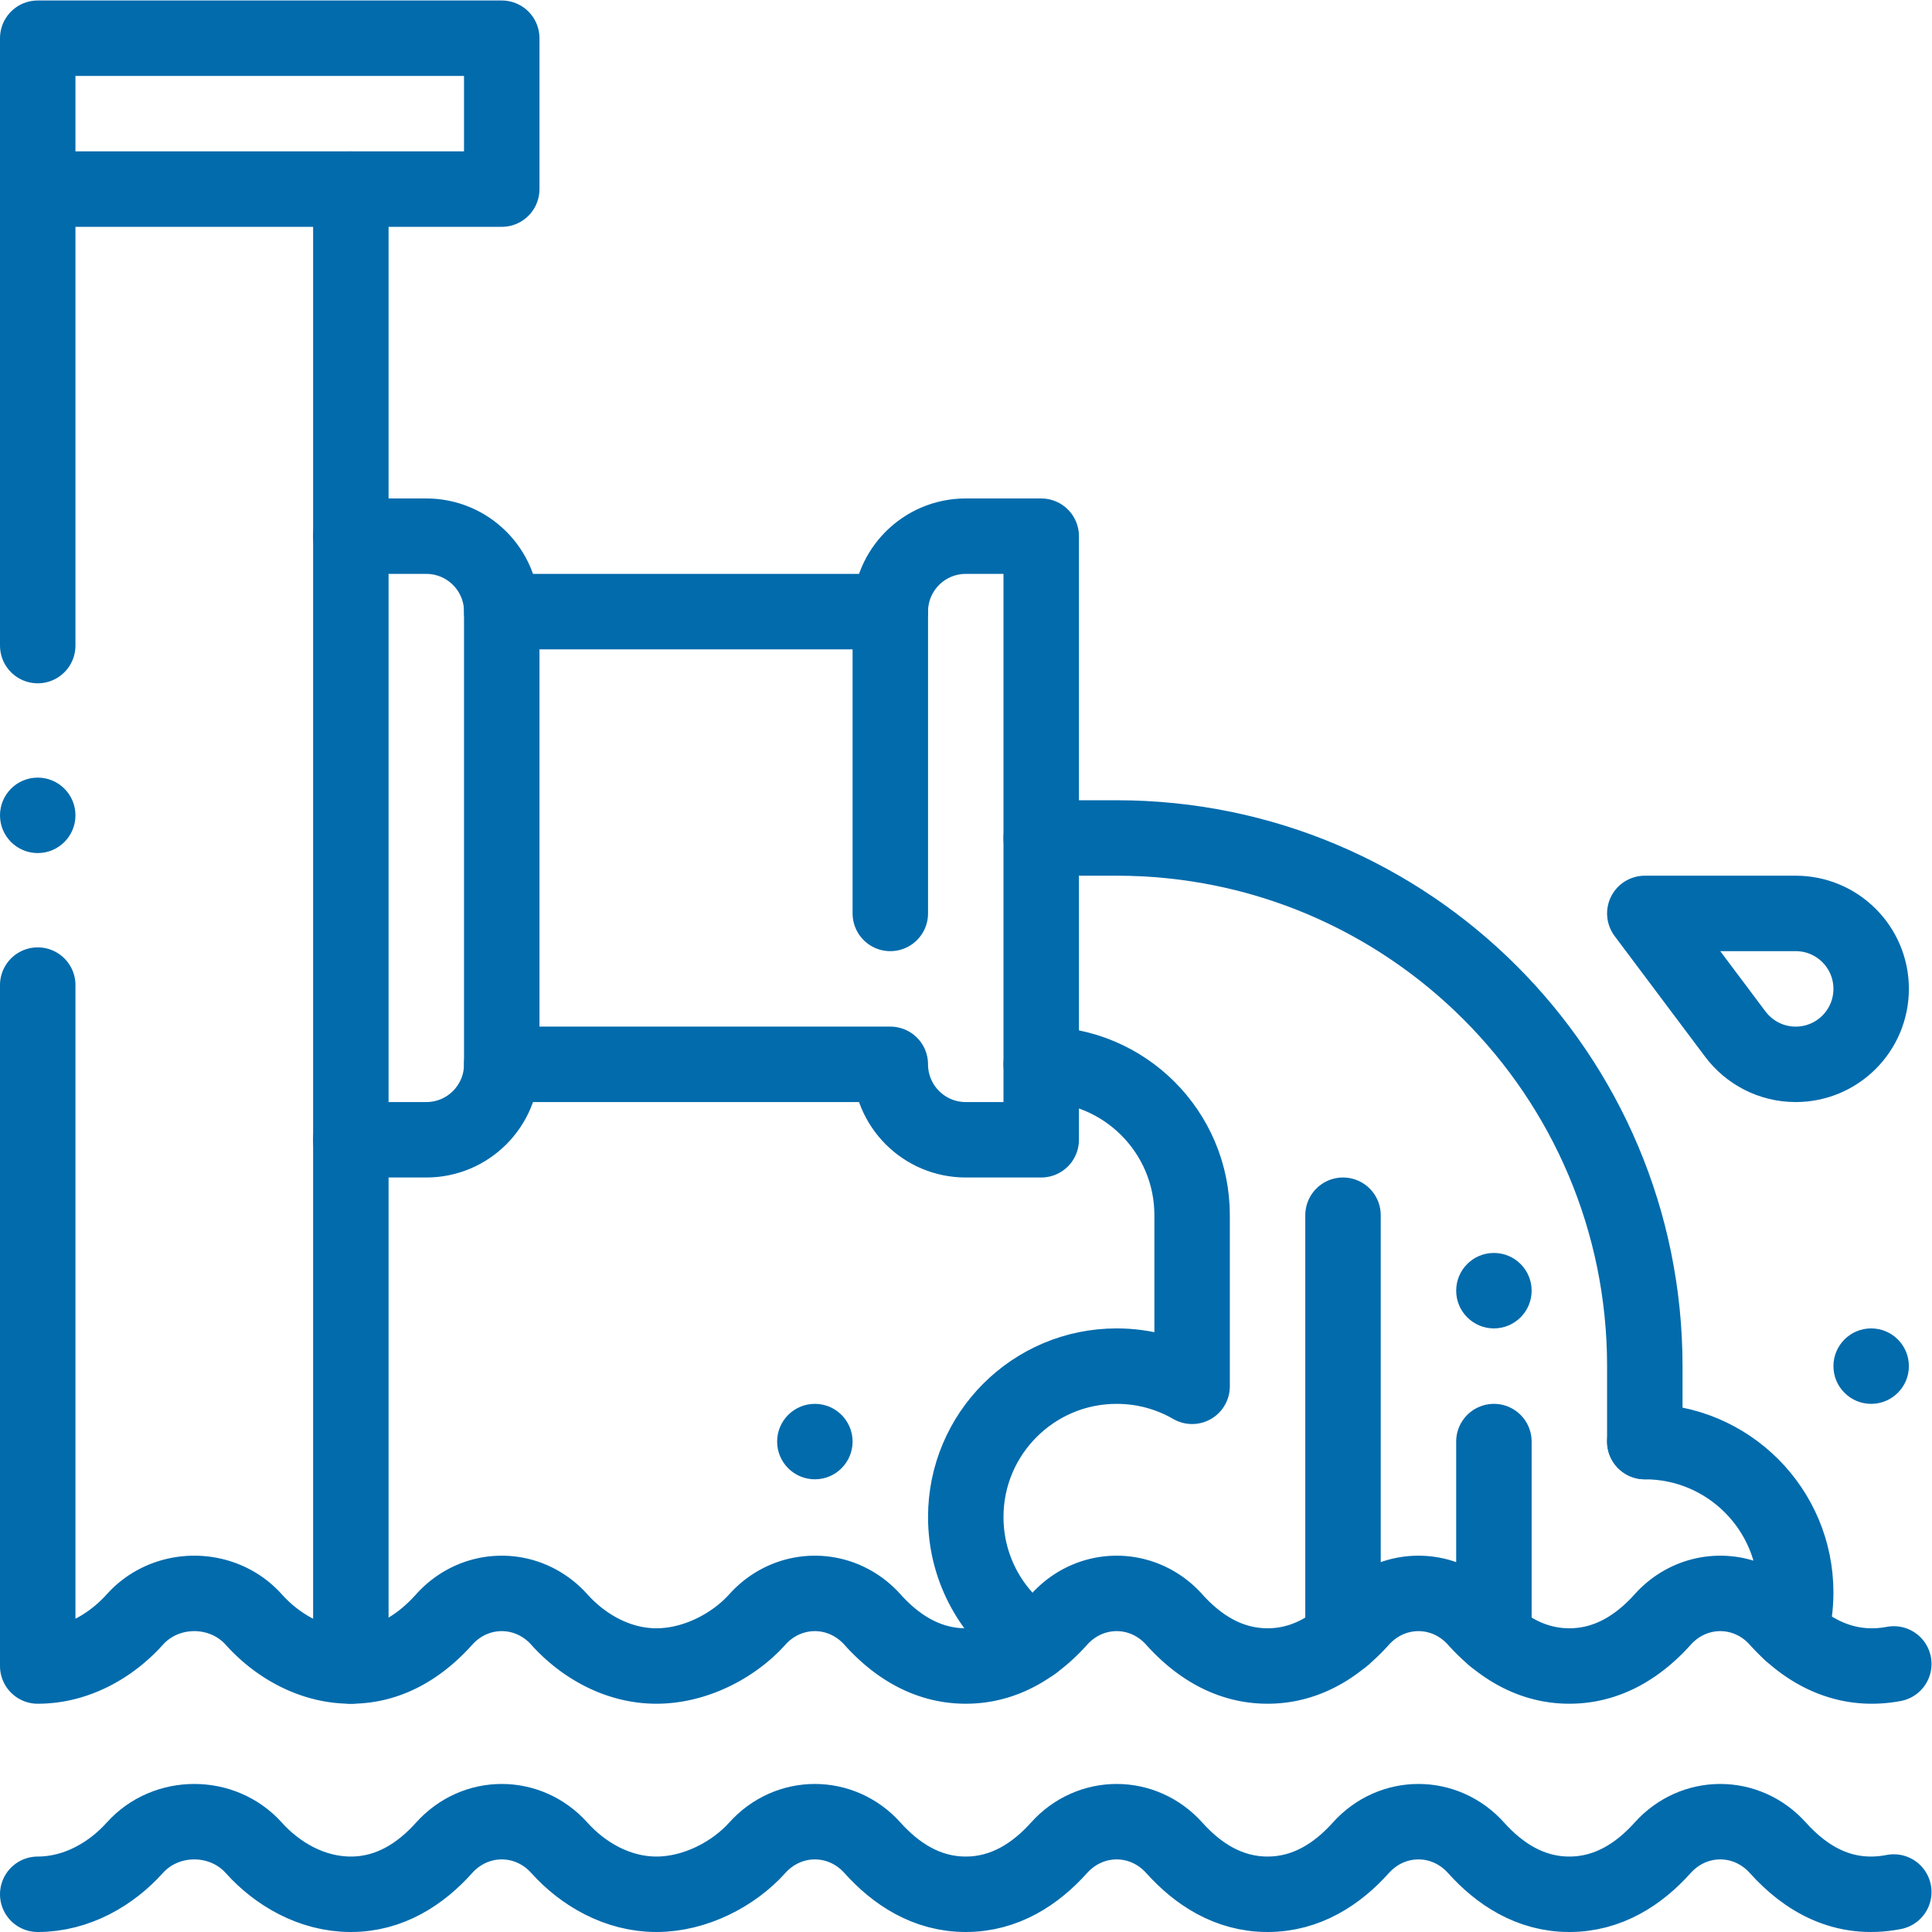
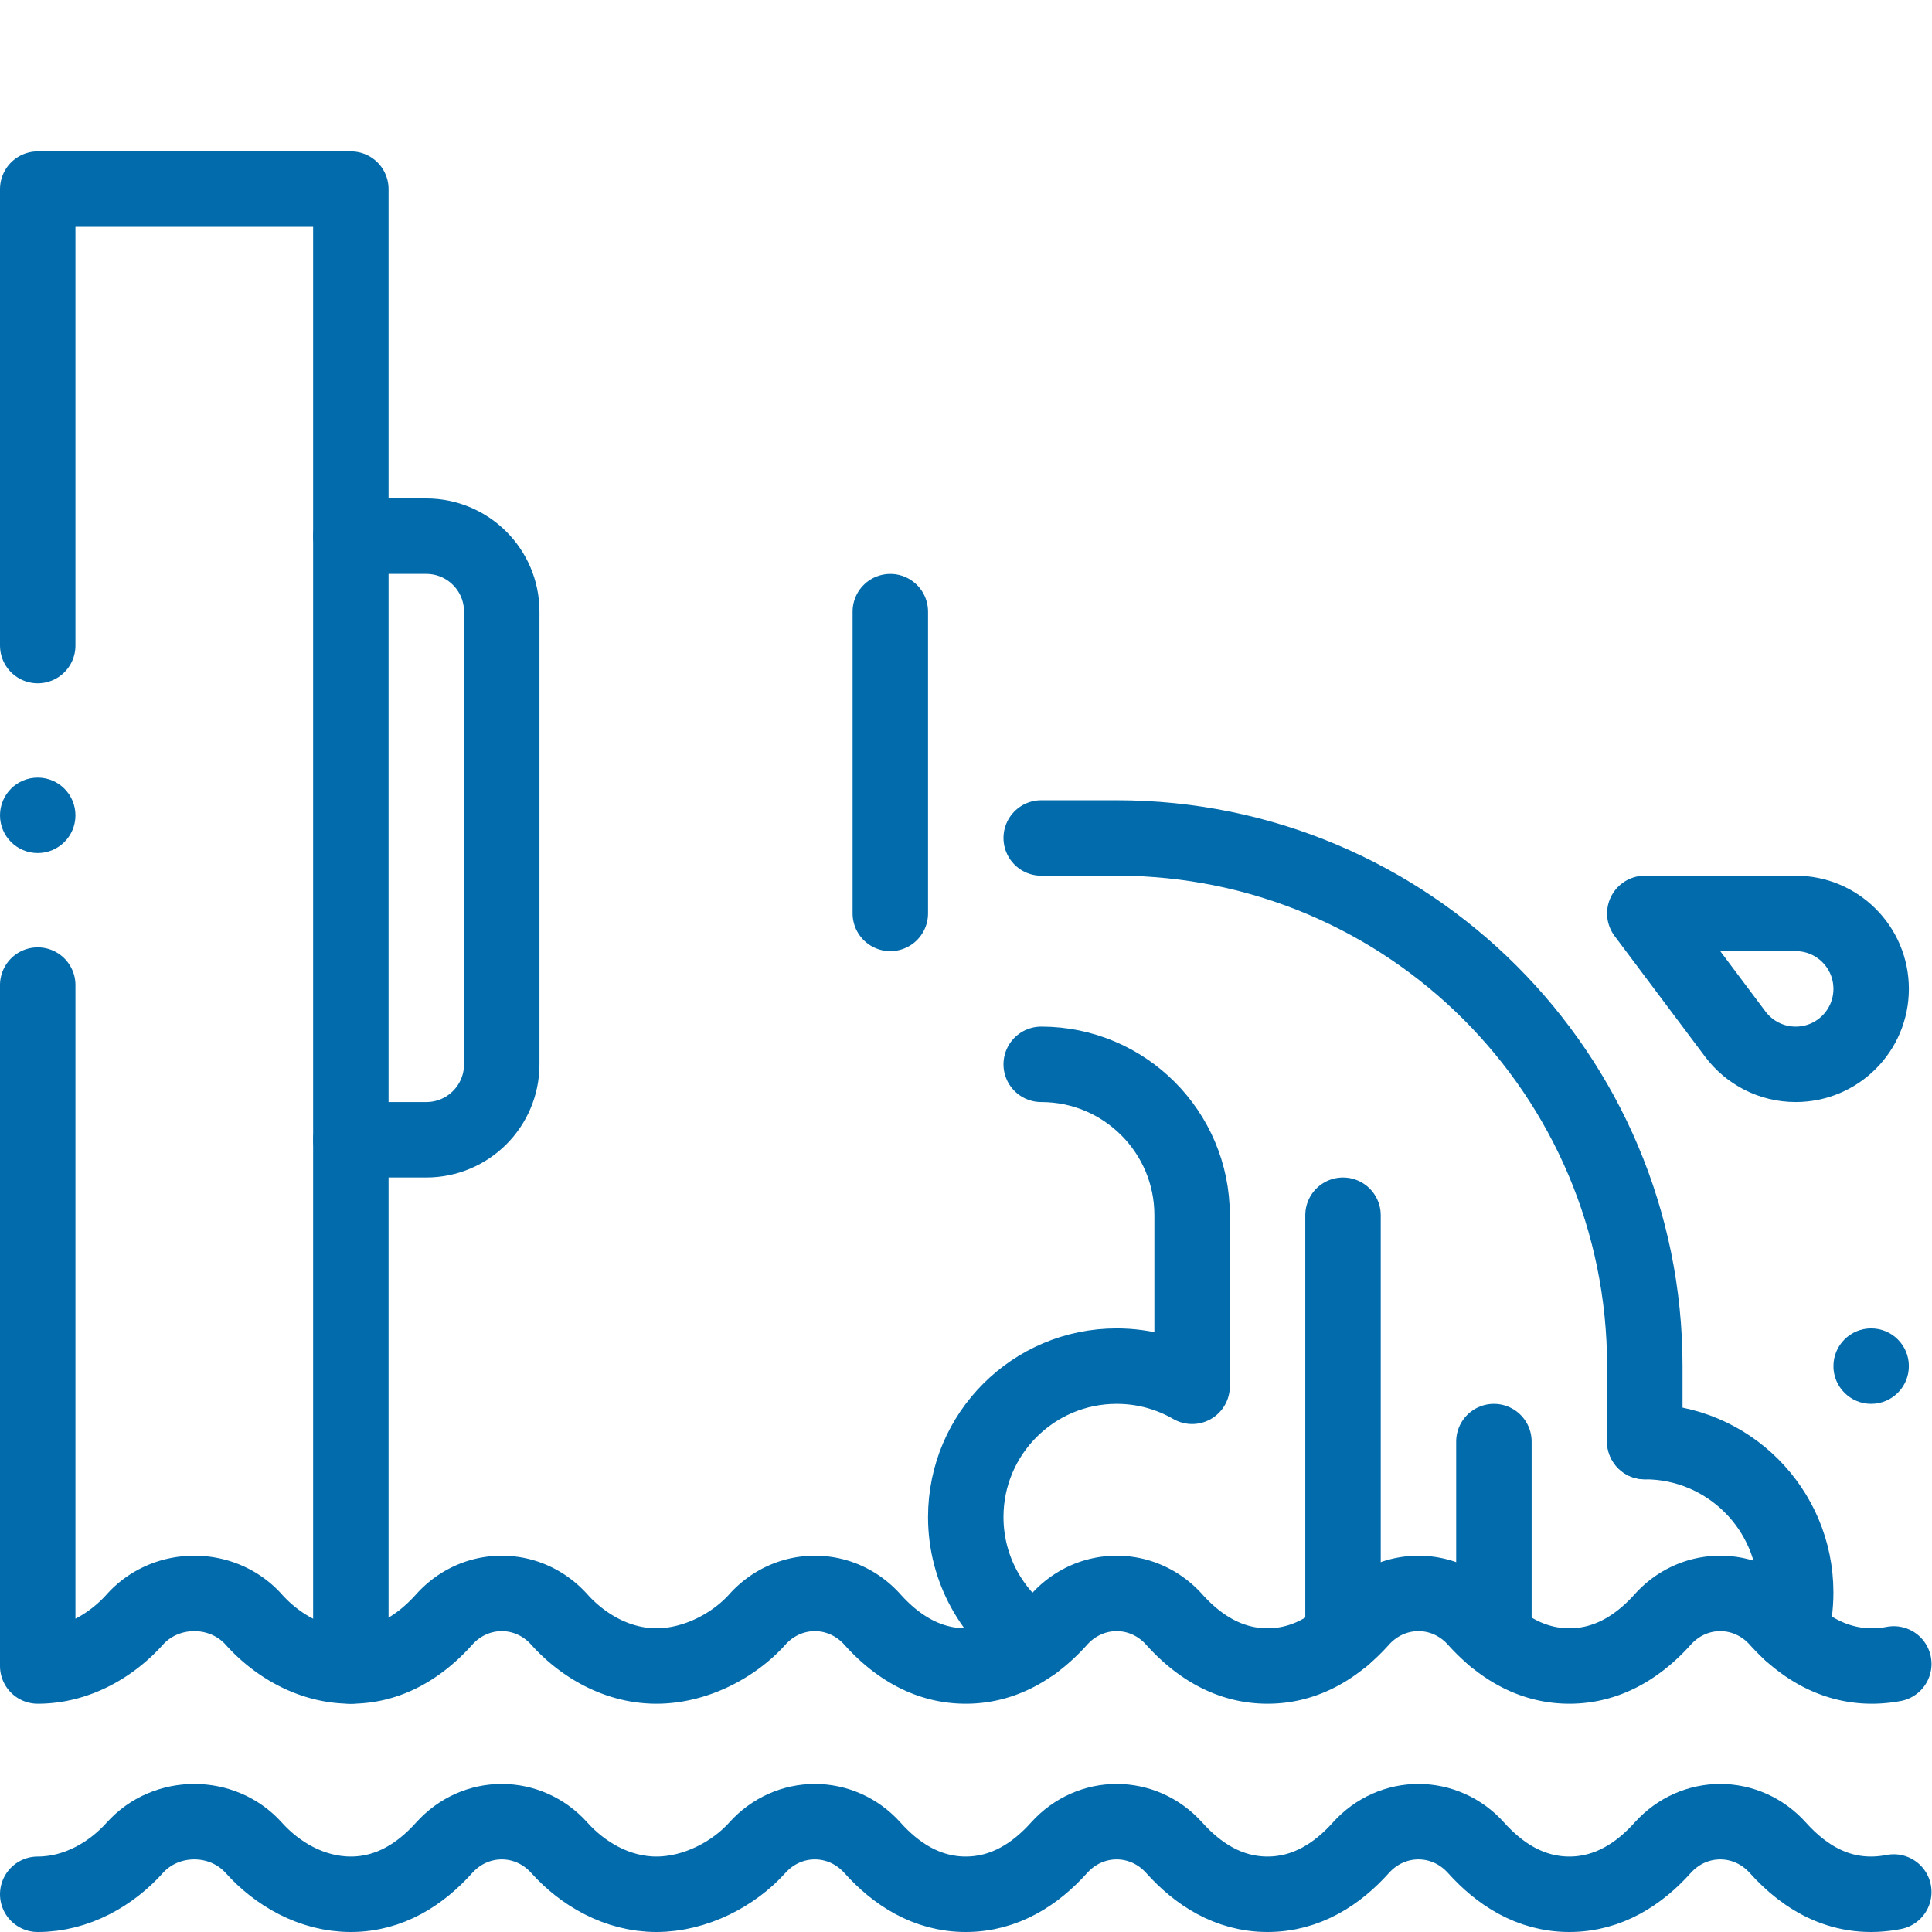
<svg xmlns="http://www.w3.org/2000/svg" xml:space="preserve" width="512" height="512" style="enable-background:new 0 0 512 512" viewBox="0 0 682.667 682.667">
  <defs>
    <clipPath id="a" clipPathUnits="userSpaceOnUse">
      <path fill="#026bac" d="M0 512h512V0H0Z" data-original="#000000" />
    </clipPath>
  </defs>
  <g clip-path="url(#a)" transform="matrix(1.333 0 0 -1.333 0 682.667)">
    <path fill="#026bac" d="M0 0c5.52 0 10-4.48 10-10S5.52-20 0-20s-10 4.48-10 10S-5.52 0 0 0" data-original="#026bac" style="fill-opacity:1;fill-rule:nonzero;stroke:none" transform="translate(496 160)" />
-     <path fill="#026bac" d="M0 0c5.52 0 10-4.48 10-10S5.52-20 0-20s-10 4.48-10 10S-5.52 0 0 0" data-original="#000000" style="fill-opacity:1;fill-rule:nonzero;stroke:none" transform="translate(396 180)" />
-     <path fill="#026bac" d="M0 0c5.52 0 10-4.48 10-10S5.52-20 0-20s-10 4.48-10 10S-5.52 0 0 0" data-original="#000000" style="fill-opacity:1;fill-rule:nonzero;stroke:none" transform="translate(216 140)" />
    <path fill="none" stroke="#026bac" stroke-linecap="round" stroke-linejoin="round" stroke-miterlimit="10" stroke-width="20" d="M0 0c10.39 0 19.56 5.44 25.73 12.32 8.29 9.23 23.25 9.23 31.54 0C63.44 5.44 72.61 0 83 0s18.56 5.44 24.73 12.32c8.29 9.23 22.25 9.23 30.54 0C144.44 5.44 153.61 0 164 0s20.56 5.44 26.73 12.32c8.29 9.23 22.25 9.23 30.54 0C227.44 5.44 235.61 0 246 0s18.56 5.44 24.73 12.32c8.29 9.23 22.25 9.23 30.54 0C307.44 5.44 315.61 0 326 0s18.56 5.44 24.73 12.32c8.29 9.23 22.25 9.23 30.54 0C387.44 5.44 395.61 0 406 0s18.56 5.44 24.73 12.32c8.29 9.23 22.25 9.23 30.54 0C468.6 4.16 478.66-1.99 492 .6" data-original="#000000" style="stroke-width:20;stroke-linecap:round;stroke-linejoin:round;stroke-miterlimit:10;stroke-dasharray:none;stroke-opacity:1" transform="translate(10 10)" />
-     <path fill="none" stroke="#026bac" stroke-linecap="round" stroke-linejoin="round" stroke-miterlimit="10" stroke-width="20" d="M0 0v40h123V0H83" data-original="#000000" style="stroke-width:20;stroke-linecap:round;stroke-linejoin:round;stroke-miterlimit:10;stroke-dasharray:none;stroke-opacity:1" transform="translate(10 462)" />
    <path fill="none" stroke="#026bac" stroke-linecap="round" stroke-linejoin="round" stroke-miterlimit="10" stroke-width="20" d="M0 0h20c11.05 0 20-8.95 20-20v-120c0-11.05-8.95-20-20-20H0" data-original="#000000" style="stroke-width:20;stroke-linecap:round;stroke-linejoin:round;stroke-miterlimit:10;stroke-dasharray:none;stroke-opacity:1" transform="translate(93 370)" />
-     <path fill="none" stroke="#026bac" stroke-linecap="round" stroke-linejoin="round" stroke-miterlimit="10" stroke-width="20" d="M0 0h103c0 11.05 8.95 20 20 20h20v-160h-20c-11.05 0-20 8.95-20 20H0" data-original="#000000" style="stroke-width:20;stroke-linecap:round;stroke-linejoin:round;stroke-miterlimit:10;stroke-dasharray:none;stroke-opacity:1" transform="translate(133 350)" />
    <path fill="none" stroke="#026bac" stroke-linecap="round" stroke-linejoin="round" stroke-miterlimit="10" stroke-width="20" d="M0 0v80" data-original="#000000" style="stroke-width:20;stroke-linecap:round;stroke-linejoin:round;stroke-miterlimit:10;stroke-dasharray:none;stroke-opacity:1" transform="translate(236 270)" />
    <path fill="none" stroke="#026bac" stroke-linecap="round" stroke-linejoin="round" stroke-miterlimit="10" stroke-width="20" d="M0 0h20c77.32 0 140-62.68 140-140v-20" data-original="#000000" style="stroke-width:20;stroke-linecap:round;stroke-linejoin:round;stroke-miterlimit:10;stroke-dasharray:none;stroke-opacity:1" transform="translate(276 290)" />
    <path fill="none" stroke="#026bac" stroke-linecap="round" stroke-linejoin="round" stroke-miterlimit="10" stroke-width="20" d="M0 0v-111.77" data-original="#000000" style="stroke-width:20;stroke-linecap:round;stroke-linejoin:round;stroke-miterlimit:10;stroke-dasharray:none;stroke-opacity:1" transform="translate(356 190)" />
    <path fill="none" stroke="#026bac" stroke-linecap="round" stroke-linejoin="round" stroke-miterlimit="10" stroke-width="20" d="M0 0v-51.77" data-original="#000000" style="stroke-width:20;stroke-linecap:round;stroke-linejoin:round;stroke-miterlimit:10;stroke-dasharray:none;stroke-opacity:1" transform="translate(396 130)" />
    <path fill="none" stroke="#026bac" stroke-linecap="round" stroke-linejoin="round" stroke-miterlimit="10" stroke-width="20" d="M0 0c22.09 0 40-17.91 40-40 0-3.65-.49-7.18-1.4-10.54" data-original="#000000" style="stroke-width:20;stroke-linecap:round;stroke-linejoin:round;stroke-miterlimit:10;stroke-dasharray:none;stroke-opacity:1" transform="translate(436 130)" />
    <path fill="none" stroke="#026bac" stroke-linecap="round" stroke-linejoin="round" stroke-miterlimit="10" stroke-width="20" d="M0 0s-.01 0-.01.01c-10.81 7.16-17.94 19.43-17.94 33.37 0 22.09 17.91 40 40 40 7.29 0 14.12-1.95 20-5.35v45.35c0 22.09-17.91 40-40 40" data-original="#000000" style="stroke-width:20;stroke-linecap:round;stroke-linejoin:round;stroke-miterlimit:10;stroke-dasharray:none;stroke-opacity:1" transform="translate(273.95 76.62)" />
    <path fill="none" stroke="#026bac" stroke-linecap="round" stroke-linejoin="round" stroke-miterlimit="10" stroke-width="20" d="M0 0h-40l23.99-31.99C-12.36-36.85-6.55-40 0-40c11.05 0 20 8.95 20 20S11.05 0 0 0Z" data-original="#000000" style="stroke-width:20;stroke-linecap:round;stroke-linejoin:round;stroke-miterlimit:10;stroke-dasharray:none;stroke-opacity:1" transform="translate(476 270)" />
    <path fill="#026bac" d="M0 0c0-5.523-4.478-10-10-10S-20-5.523-20 0s4.478 10 10 10S0 5.523 0 0" data-original="#000000" style="fill-opacity:1;fill-rule:nonzero;stroke:none" transform="translate(20 296)" />
    <path fill="none" stroke="#026bac" stroke-linecap="round" stroke-linejoin="round" stroke-miterlimit="10" stroke-width="20" d="M0 0c-11.3-2.11-20.44 2.08-27.4 8.4a47.961 47.961 0 0 0-3.33 3.36c-8.29 9.24-22.25 9.24-30.54 0C-67.44 4.89-75.61-.55-86-.55c-7.93 0-14.56 3.17-20 7.73-1.69 1.4-3.26 2.95-4.73 4.58-8.29 9.24-22.25 9.24-30.54 0-1.47-1.63-3.04-3.18-4.73-4.58-5.44-4.56-12.07-7.73-20-7.73-10.39 0-18.56 5.44-24.73 12.31-8.29 9.24-22.25 9.24-30.54 0-2.04-2.28-4.3-4.39-6.79-6.19-5.03-3.68-10.99-6.12-17.94-6.12-10.39 0-18.56 5.44-24.73 12.31-8.29 9.24-22.25 9.24-30.54 0C-307.44 4.89-317.61-.55-328-.55s-19.56 5.44-25.73 12.31c-8.29 9.24-22.25 9.24-30.54 0C-390.44 4.89-398.61-.55-409-.55s-19.56 5.44-25.73 12.31c-8.29 9.24-23.25 9.24-31.54 0C-472.44 4.89-481.61-.55-492-.55v180.49" data-original="#000000" style="stroke-width:20;stroke-linecap:round;stroke-linejoin:round;stroke-miterlimit:10;stroke-dasharray:none;stroke-opacity:1" transform="translate(502 71.06)" />
    <path fill="none" stroke="#026bac" stroke-linecap="round" stroke-linejoin="round" stroke-miterlimit="10" stroke-width="20" d="M0 0v121h83v-391.491" data-original="#000000" style="stroke-width:20;stroke-linecap:round;stroke-linejoin:round;stroke-miterlimit:10;stroke-dasharray:none;stroke-opacity:1" transform="translate(10 341)" />
  </g>
</svg>